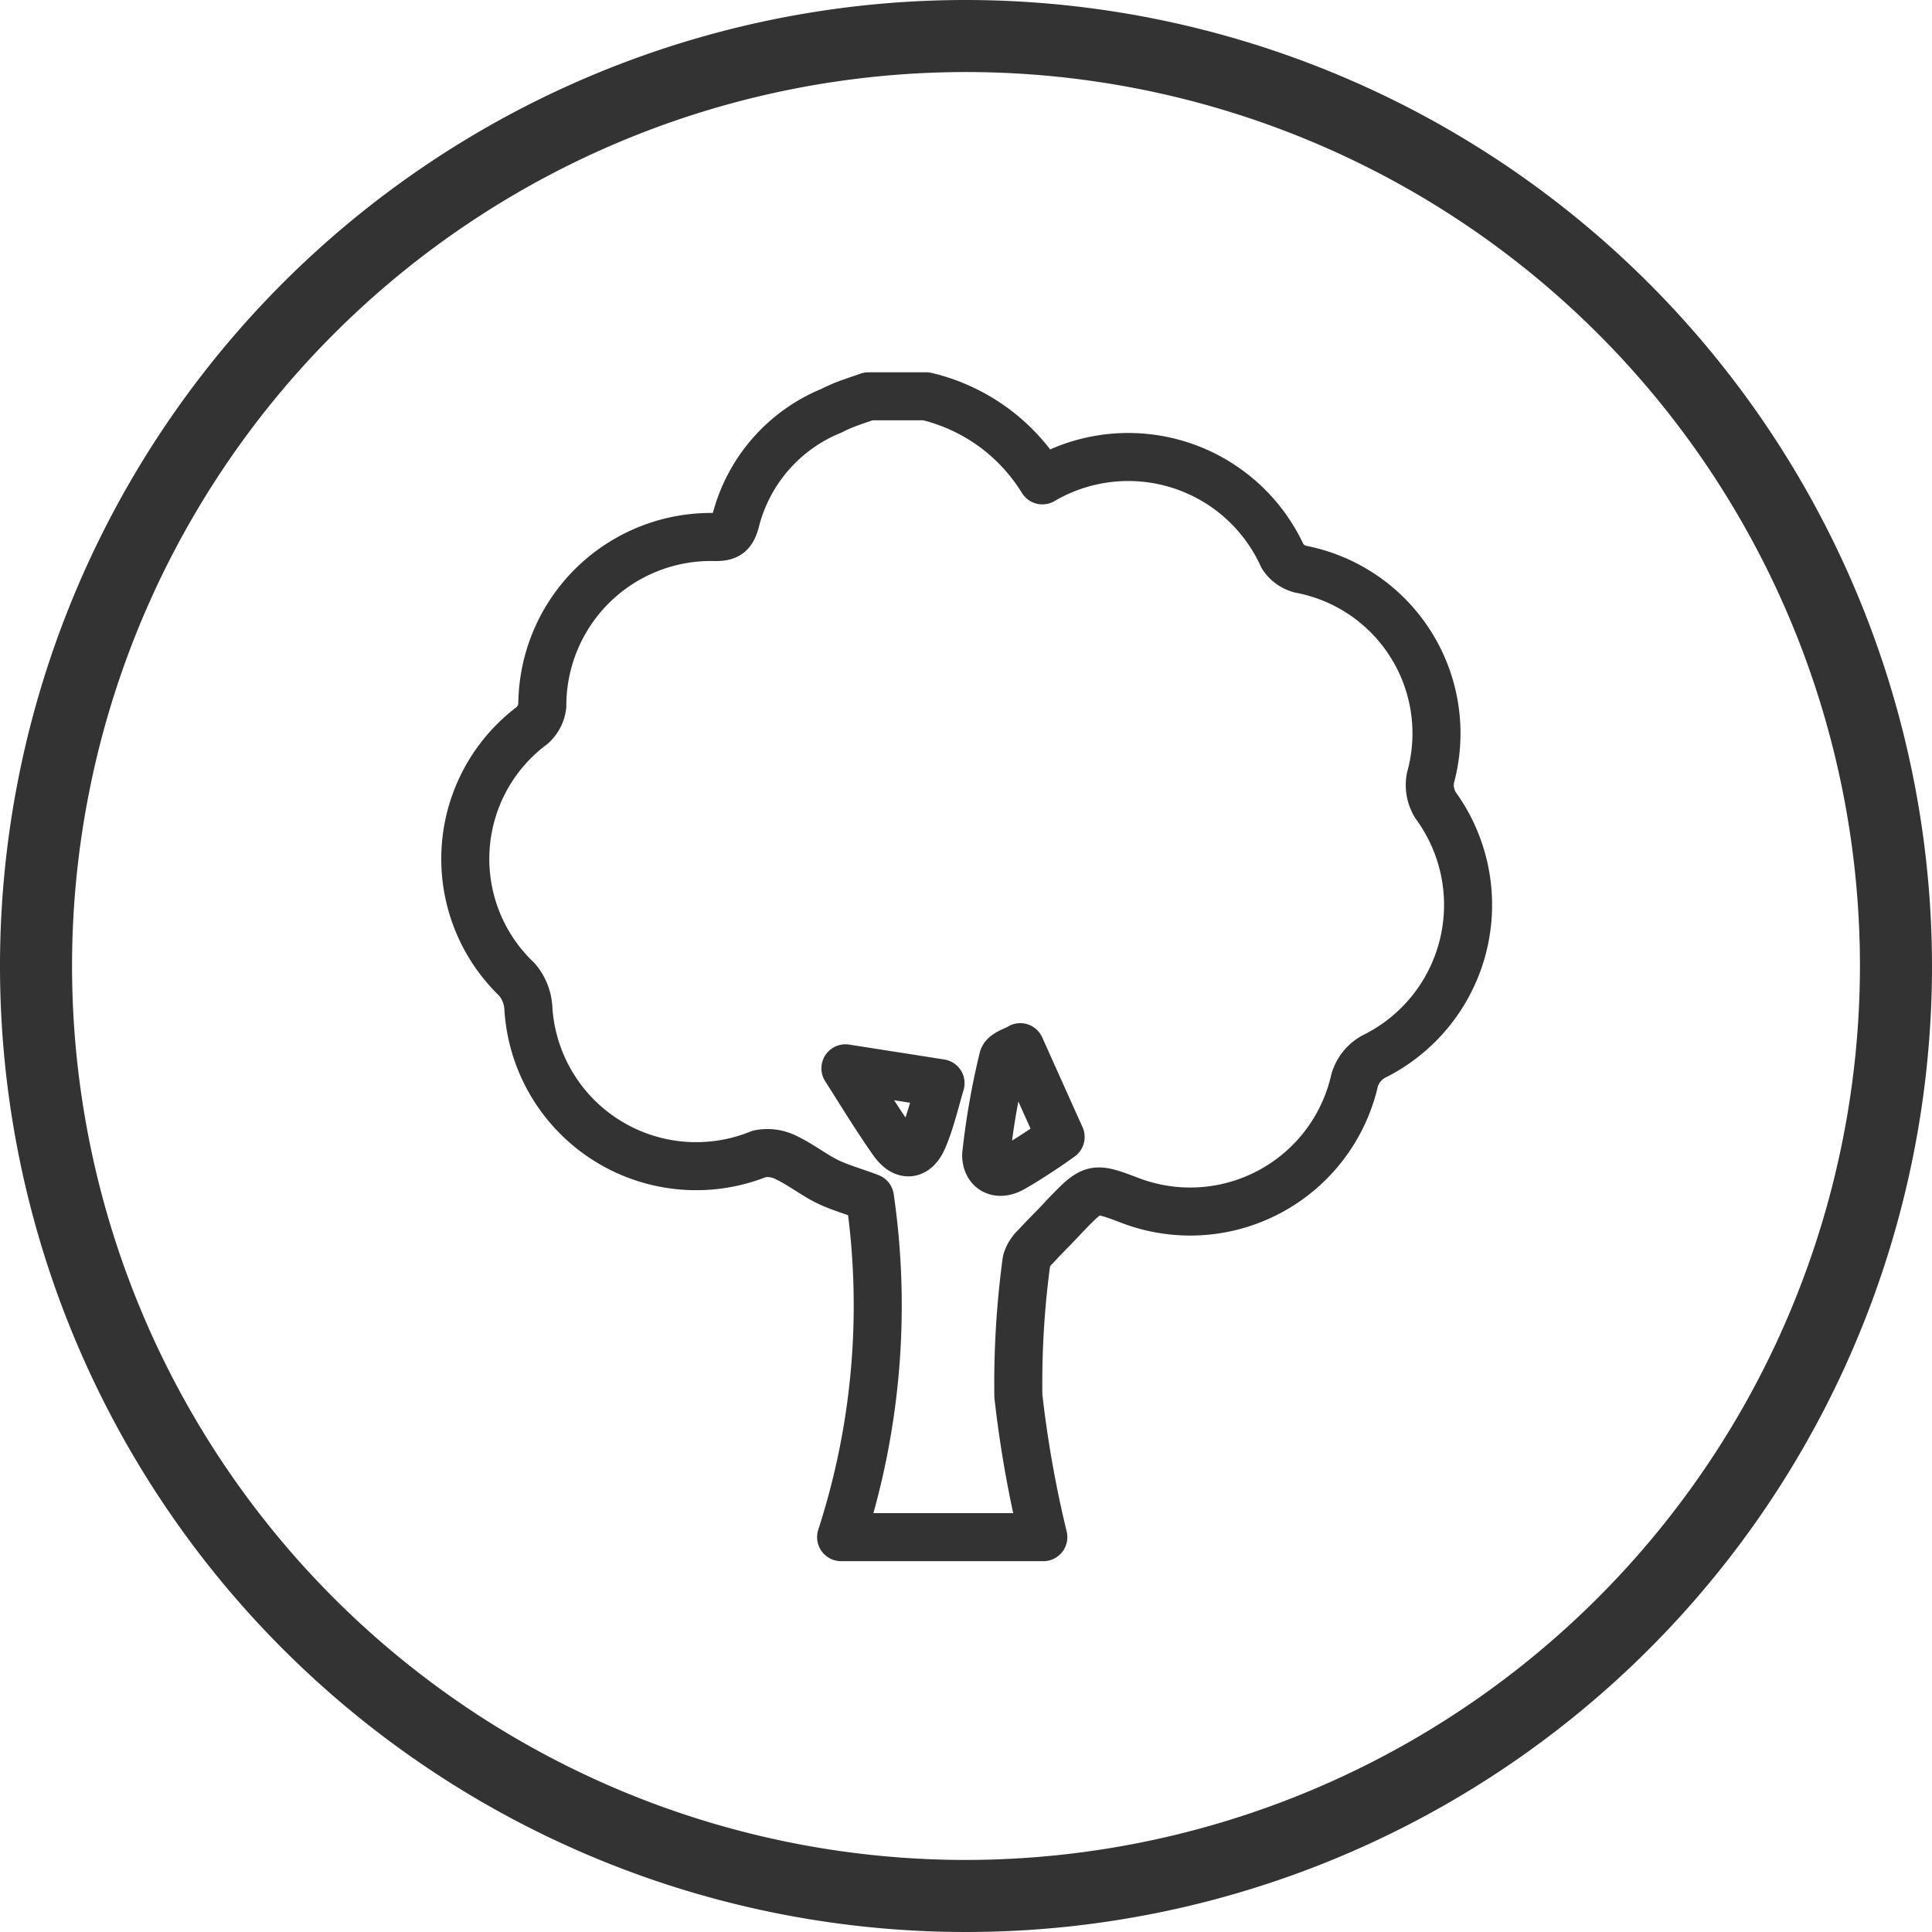
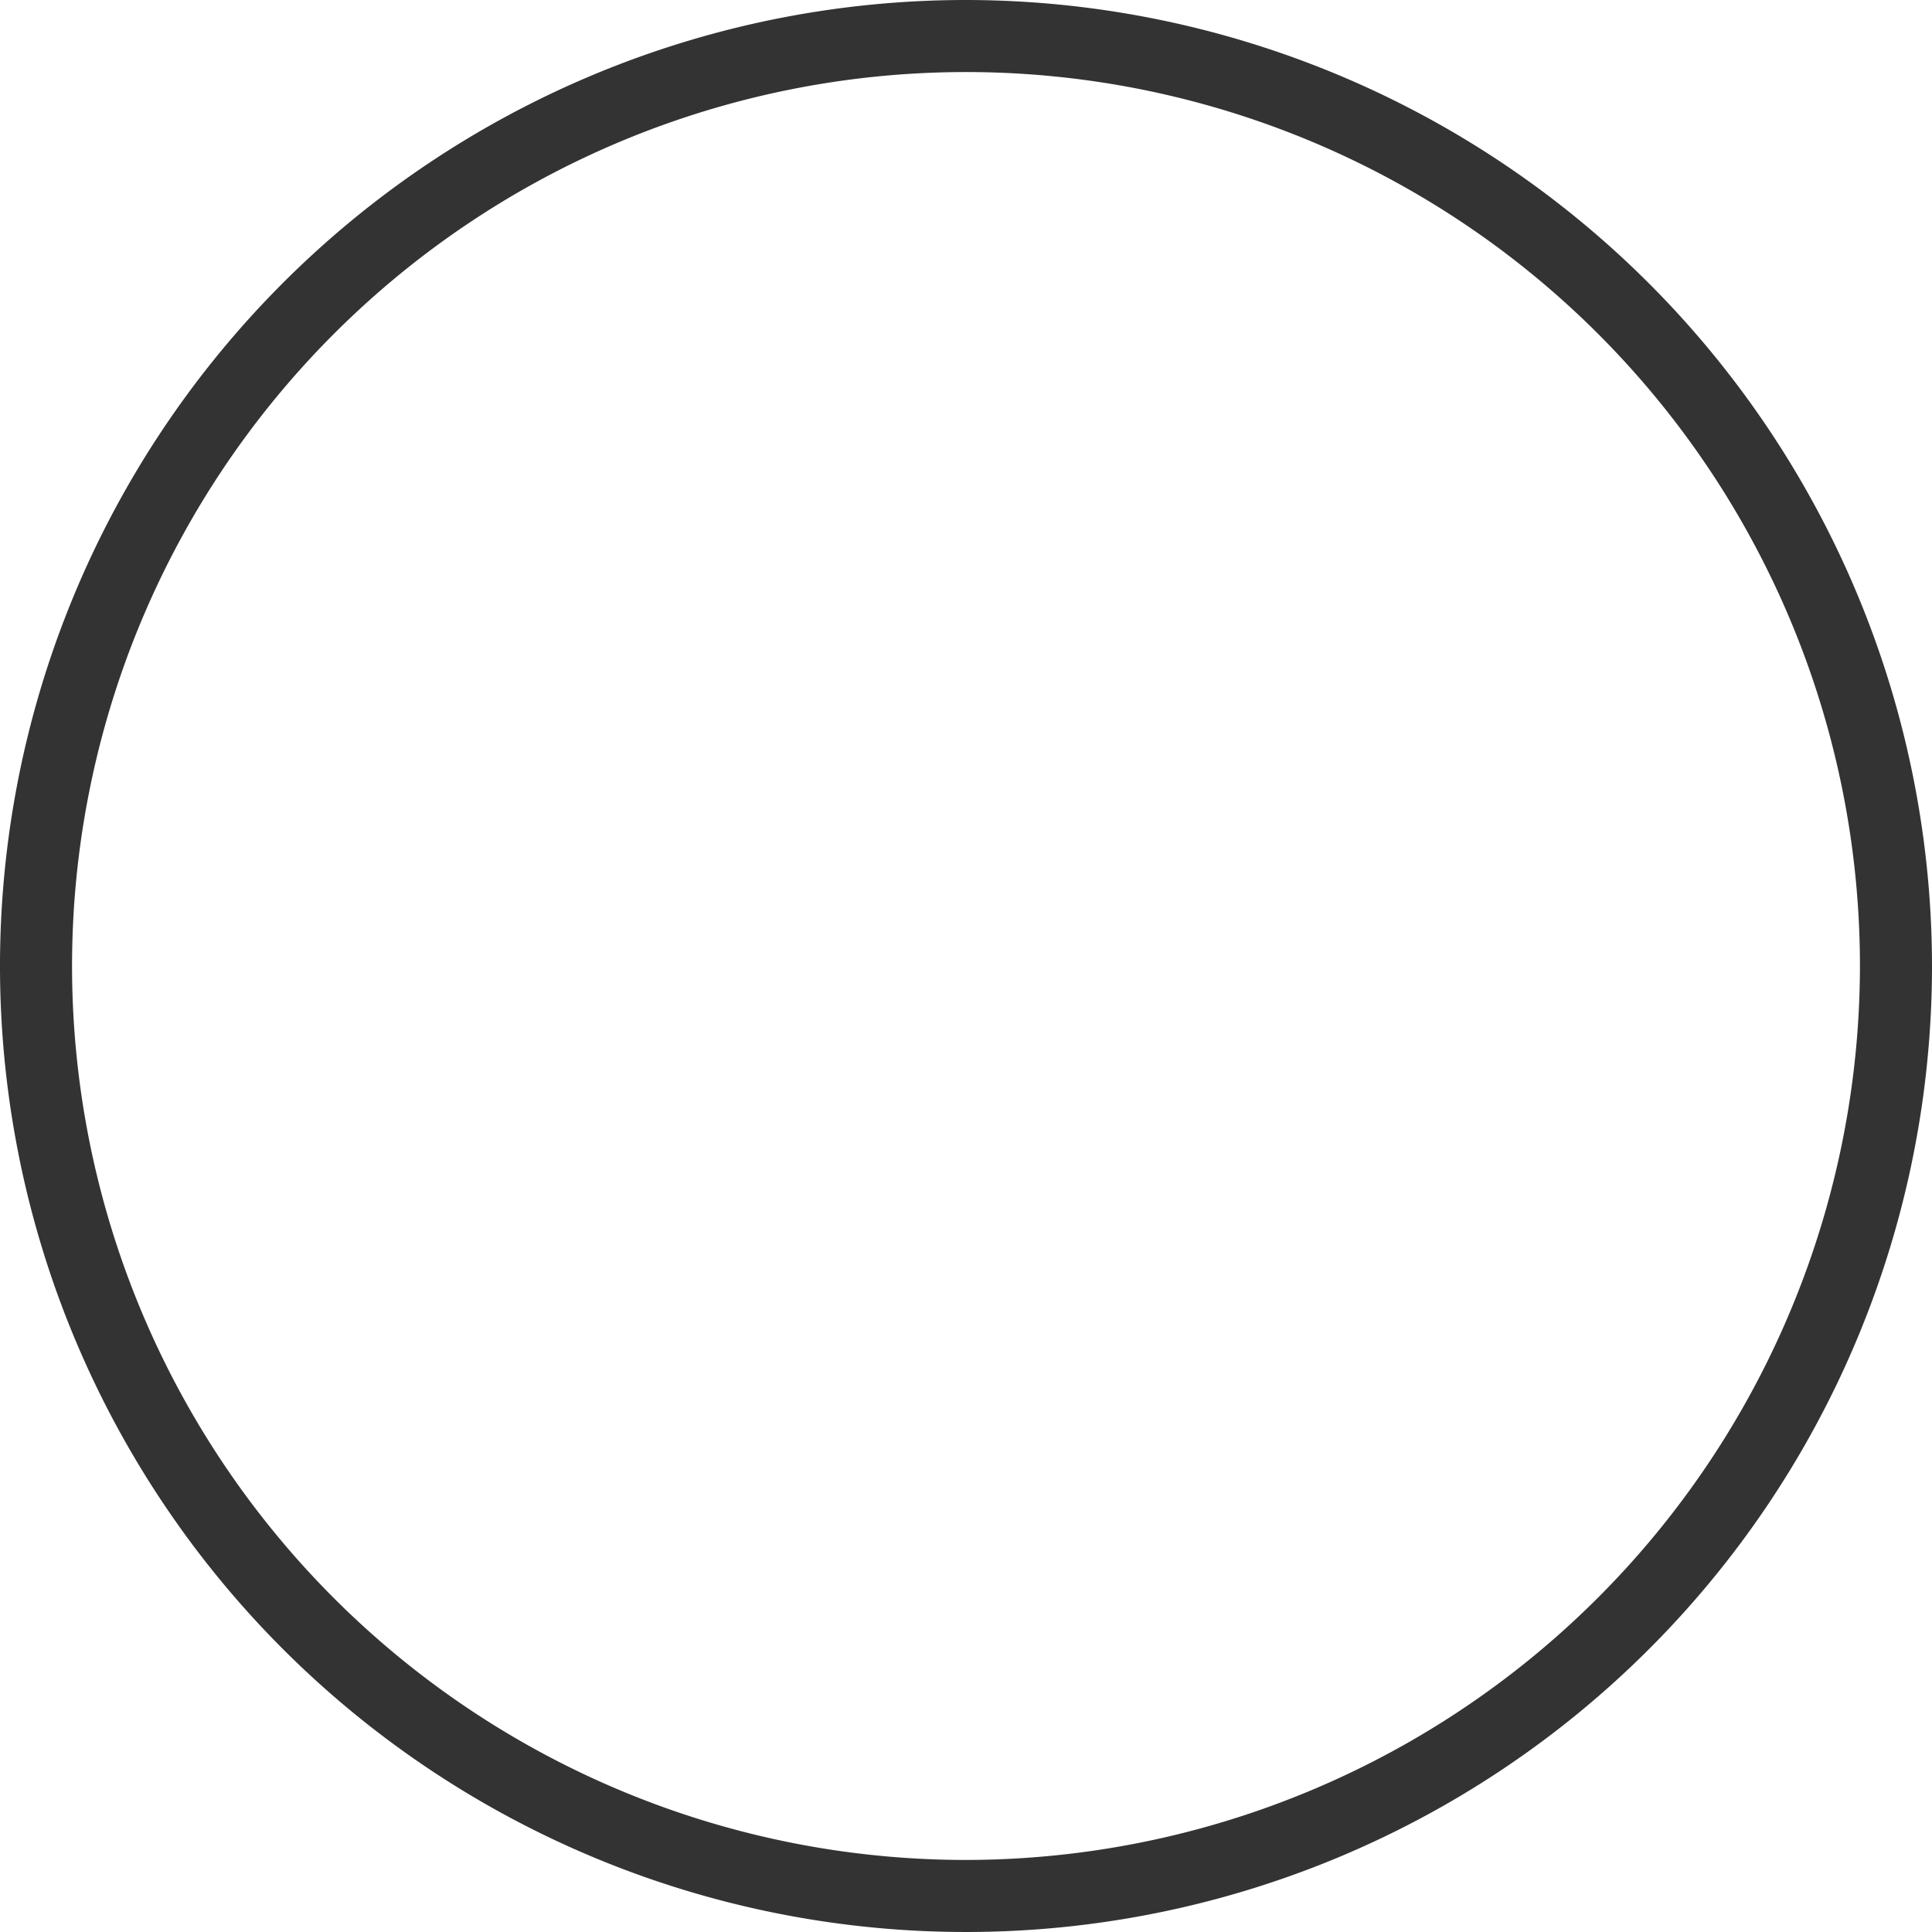
<svg xmlns="http://www.w3.org/2000/svg" viewBox="0 0 40.22 40.22">
  <defs>
    <style>.cls-1{fill:#333;}.cls-2{fill:none;stroke:#333;stroke-linecap:round;stroke-linejoin:round;}</style>
  </defs>
  <g id="Layer_2" data-name="Layer 2">
    <g id="community">
      <path class="cls-1" d="M20.11,0A20.11,20.11,0,1,0,40.22,20.11,20.13,20.13,0,0,0,20.11,0Zm0,38.72A18.61,18.61,0,1,1,38.72,20.11,18.63,18.63,0,0,1,20.11,38.72Z" />
-       <path class="cls-2" d="M18.08,8.25h1.2A3.89,3.89,0,0,1,21.7,10a3.53,3.53,0,0,1,5,1.58.63.63,0,0,0,.38.27,3.48,3.48,0,0,1,2.7,4.34.79.79,0,0,0,.11.58A3.52,3.52,0,0,1,28.59,22a.83.83,0,0,0-.39.49A3.51,3.51,0,0,1,23.55,25c-.79-.3-.79-.3-1.38.31-.2.22-.41.42-.61.64a.66.66,0,0,0-.19.3,19,19,0,0,0-.17,2.81A23.58,23.58,0,0,0,21.72,32H17.51a15.63,15.63,0,0,0,.6-7.07c-.31-.12-.61-.2-.88-.33s-.55-.35-.84-.49a.87.87,0,0,0-.58-.09A3.5,3.5,0,0,1,11,21a1,1,0,0,0-.24-.61,3.47,3.47,0,0,1,.32-5.29.65.65,0,0,0,.21-.41,3.51,3.51,0,0,1,3.61-3.51c.25,0,.34-.07.41-.32a3.37,3.37,0,0,1,2-2.31C17.58,8.41,17.83,8.34,18.08,8.25ZM21.24,21.8c-.11.07-.34.13-.36.24a15.67,15.67,0,0,0-.35,2c0,.32.25.45.55.28s.74-.46,1-.65Zm-3.64.44c.35.55.66,1.06,1,1.54.23.31.47.27.62-.08s.25-.78.36-1.15Z" />
    </g>
  </g>
</svg>